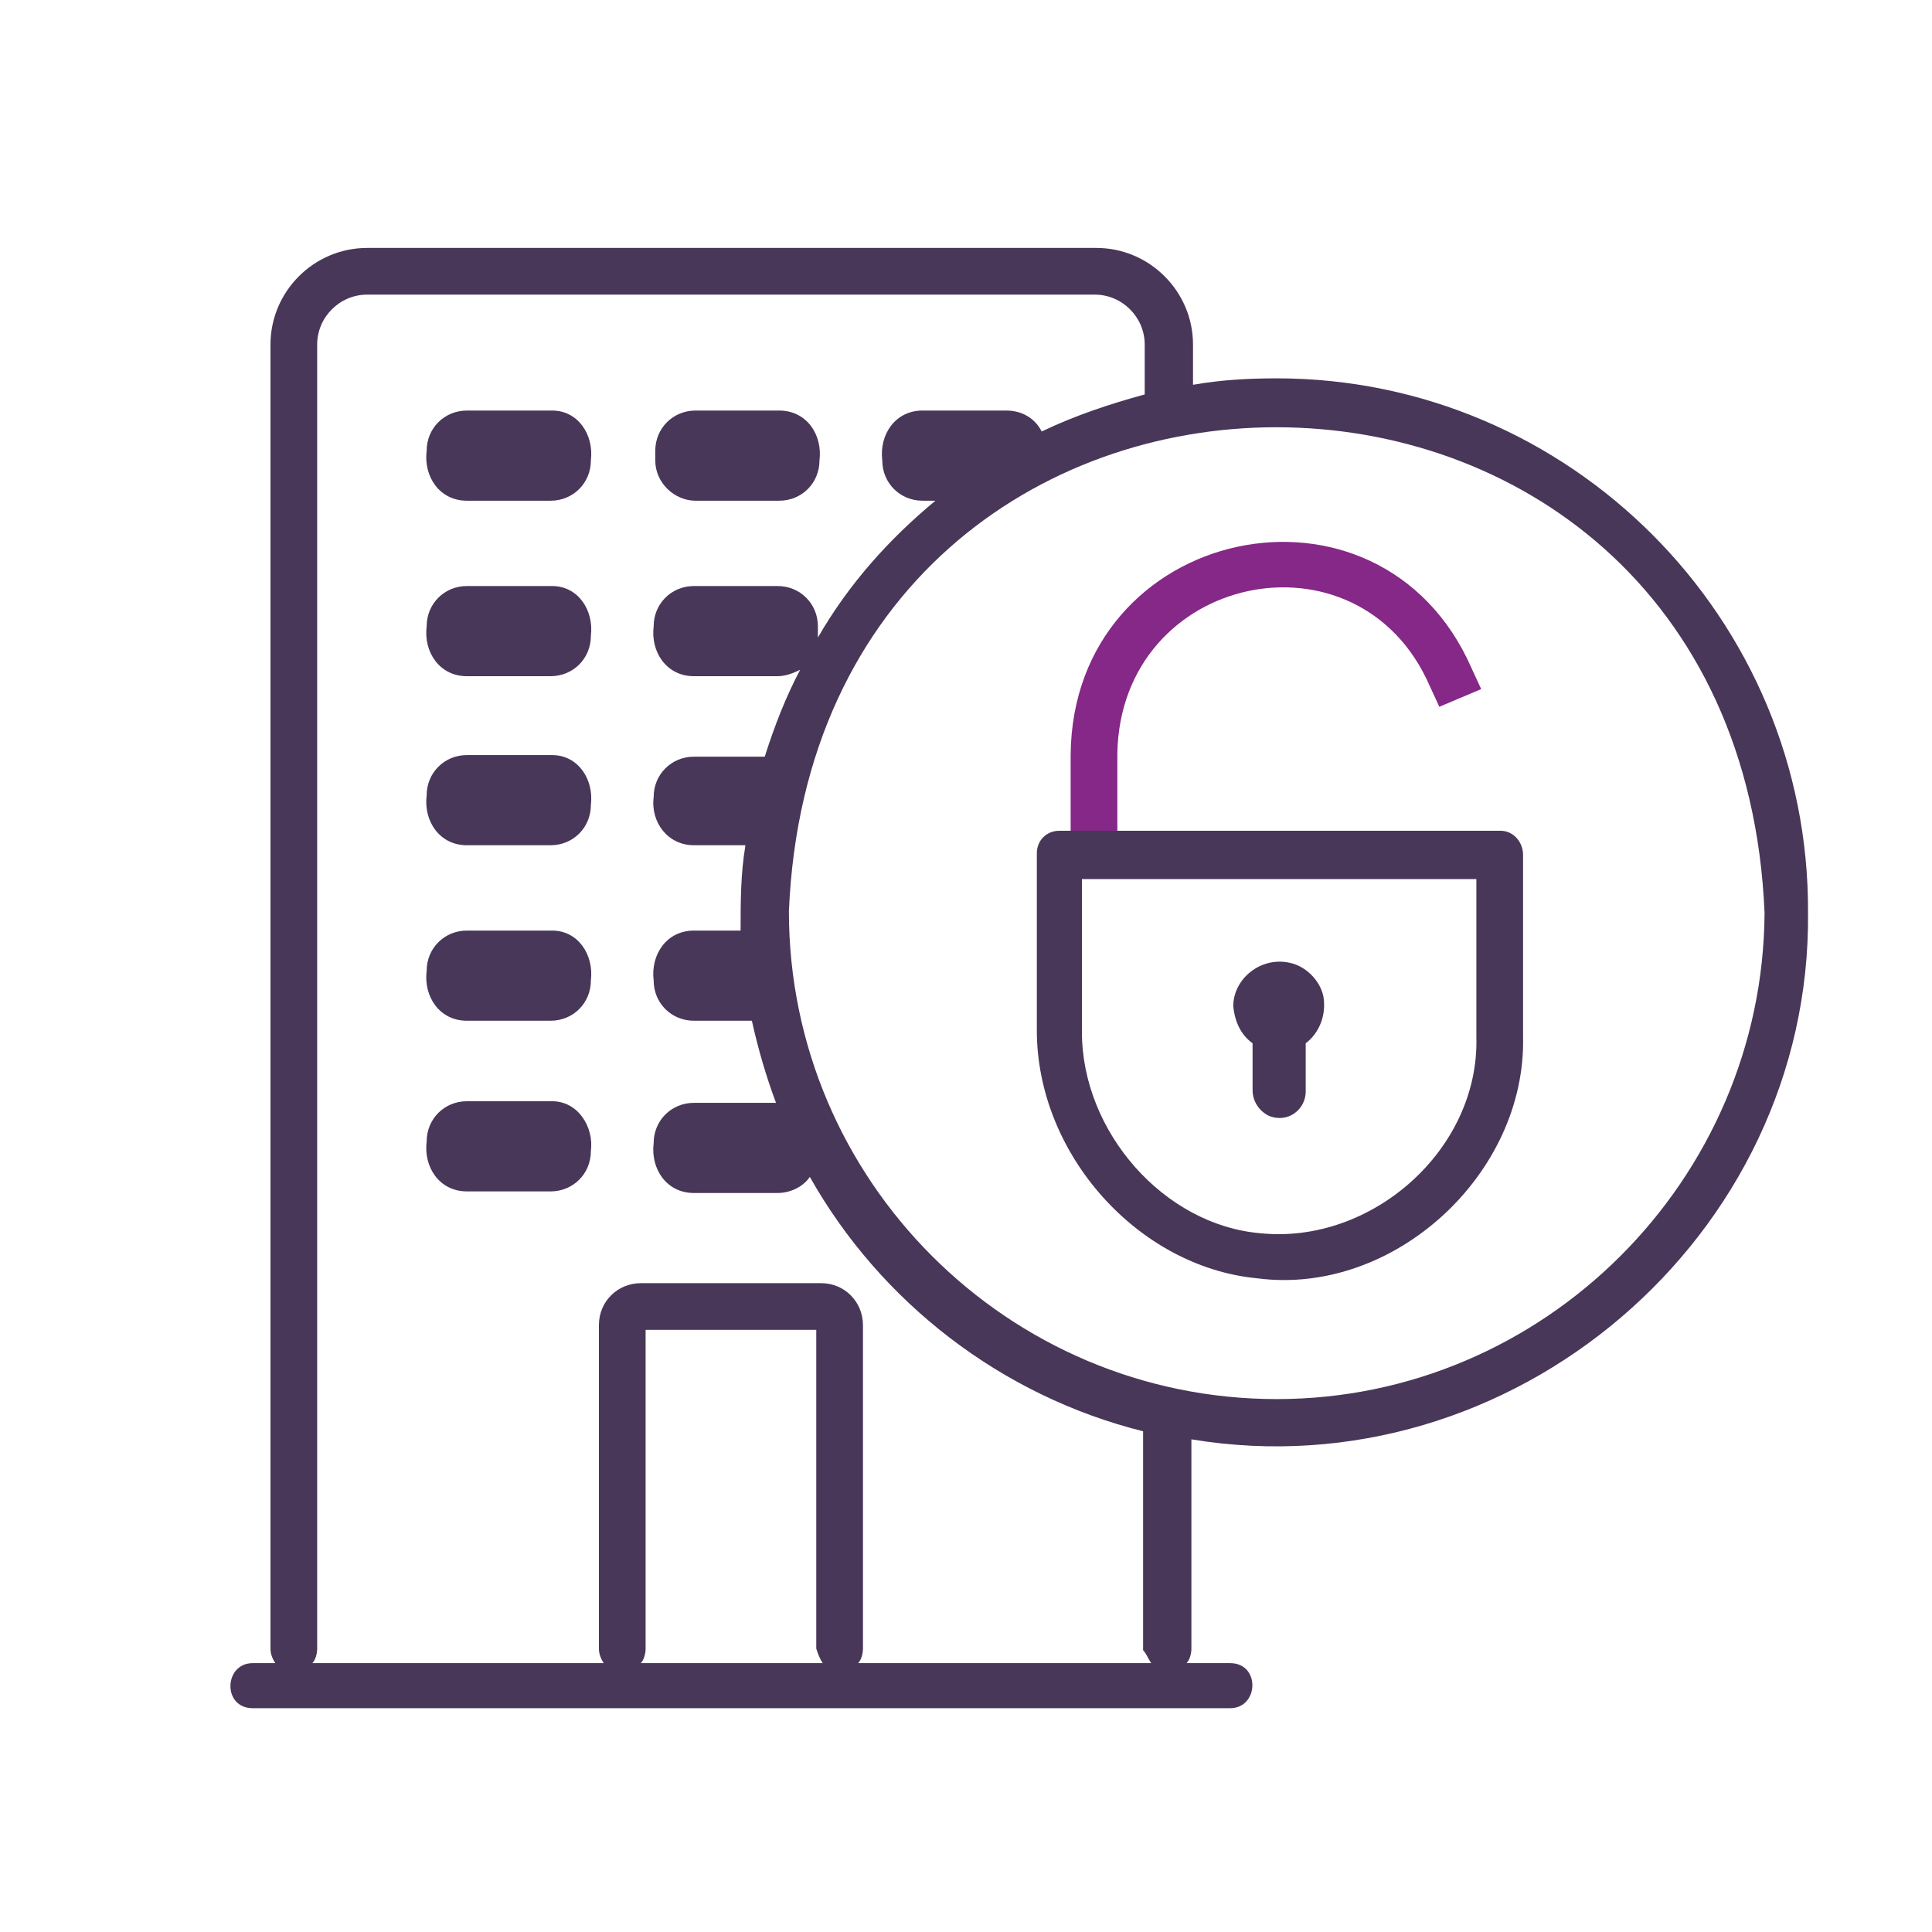
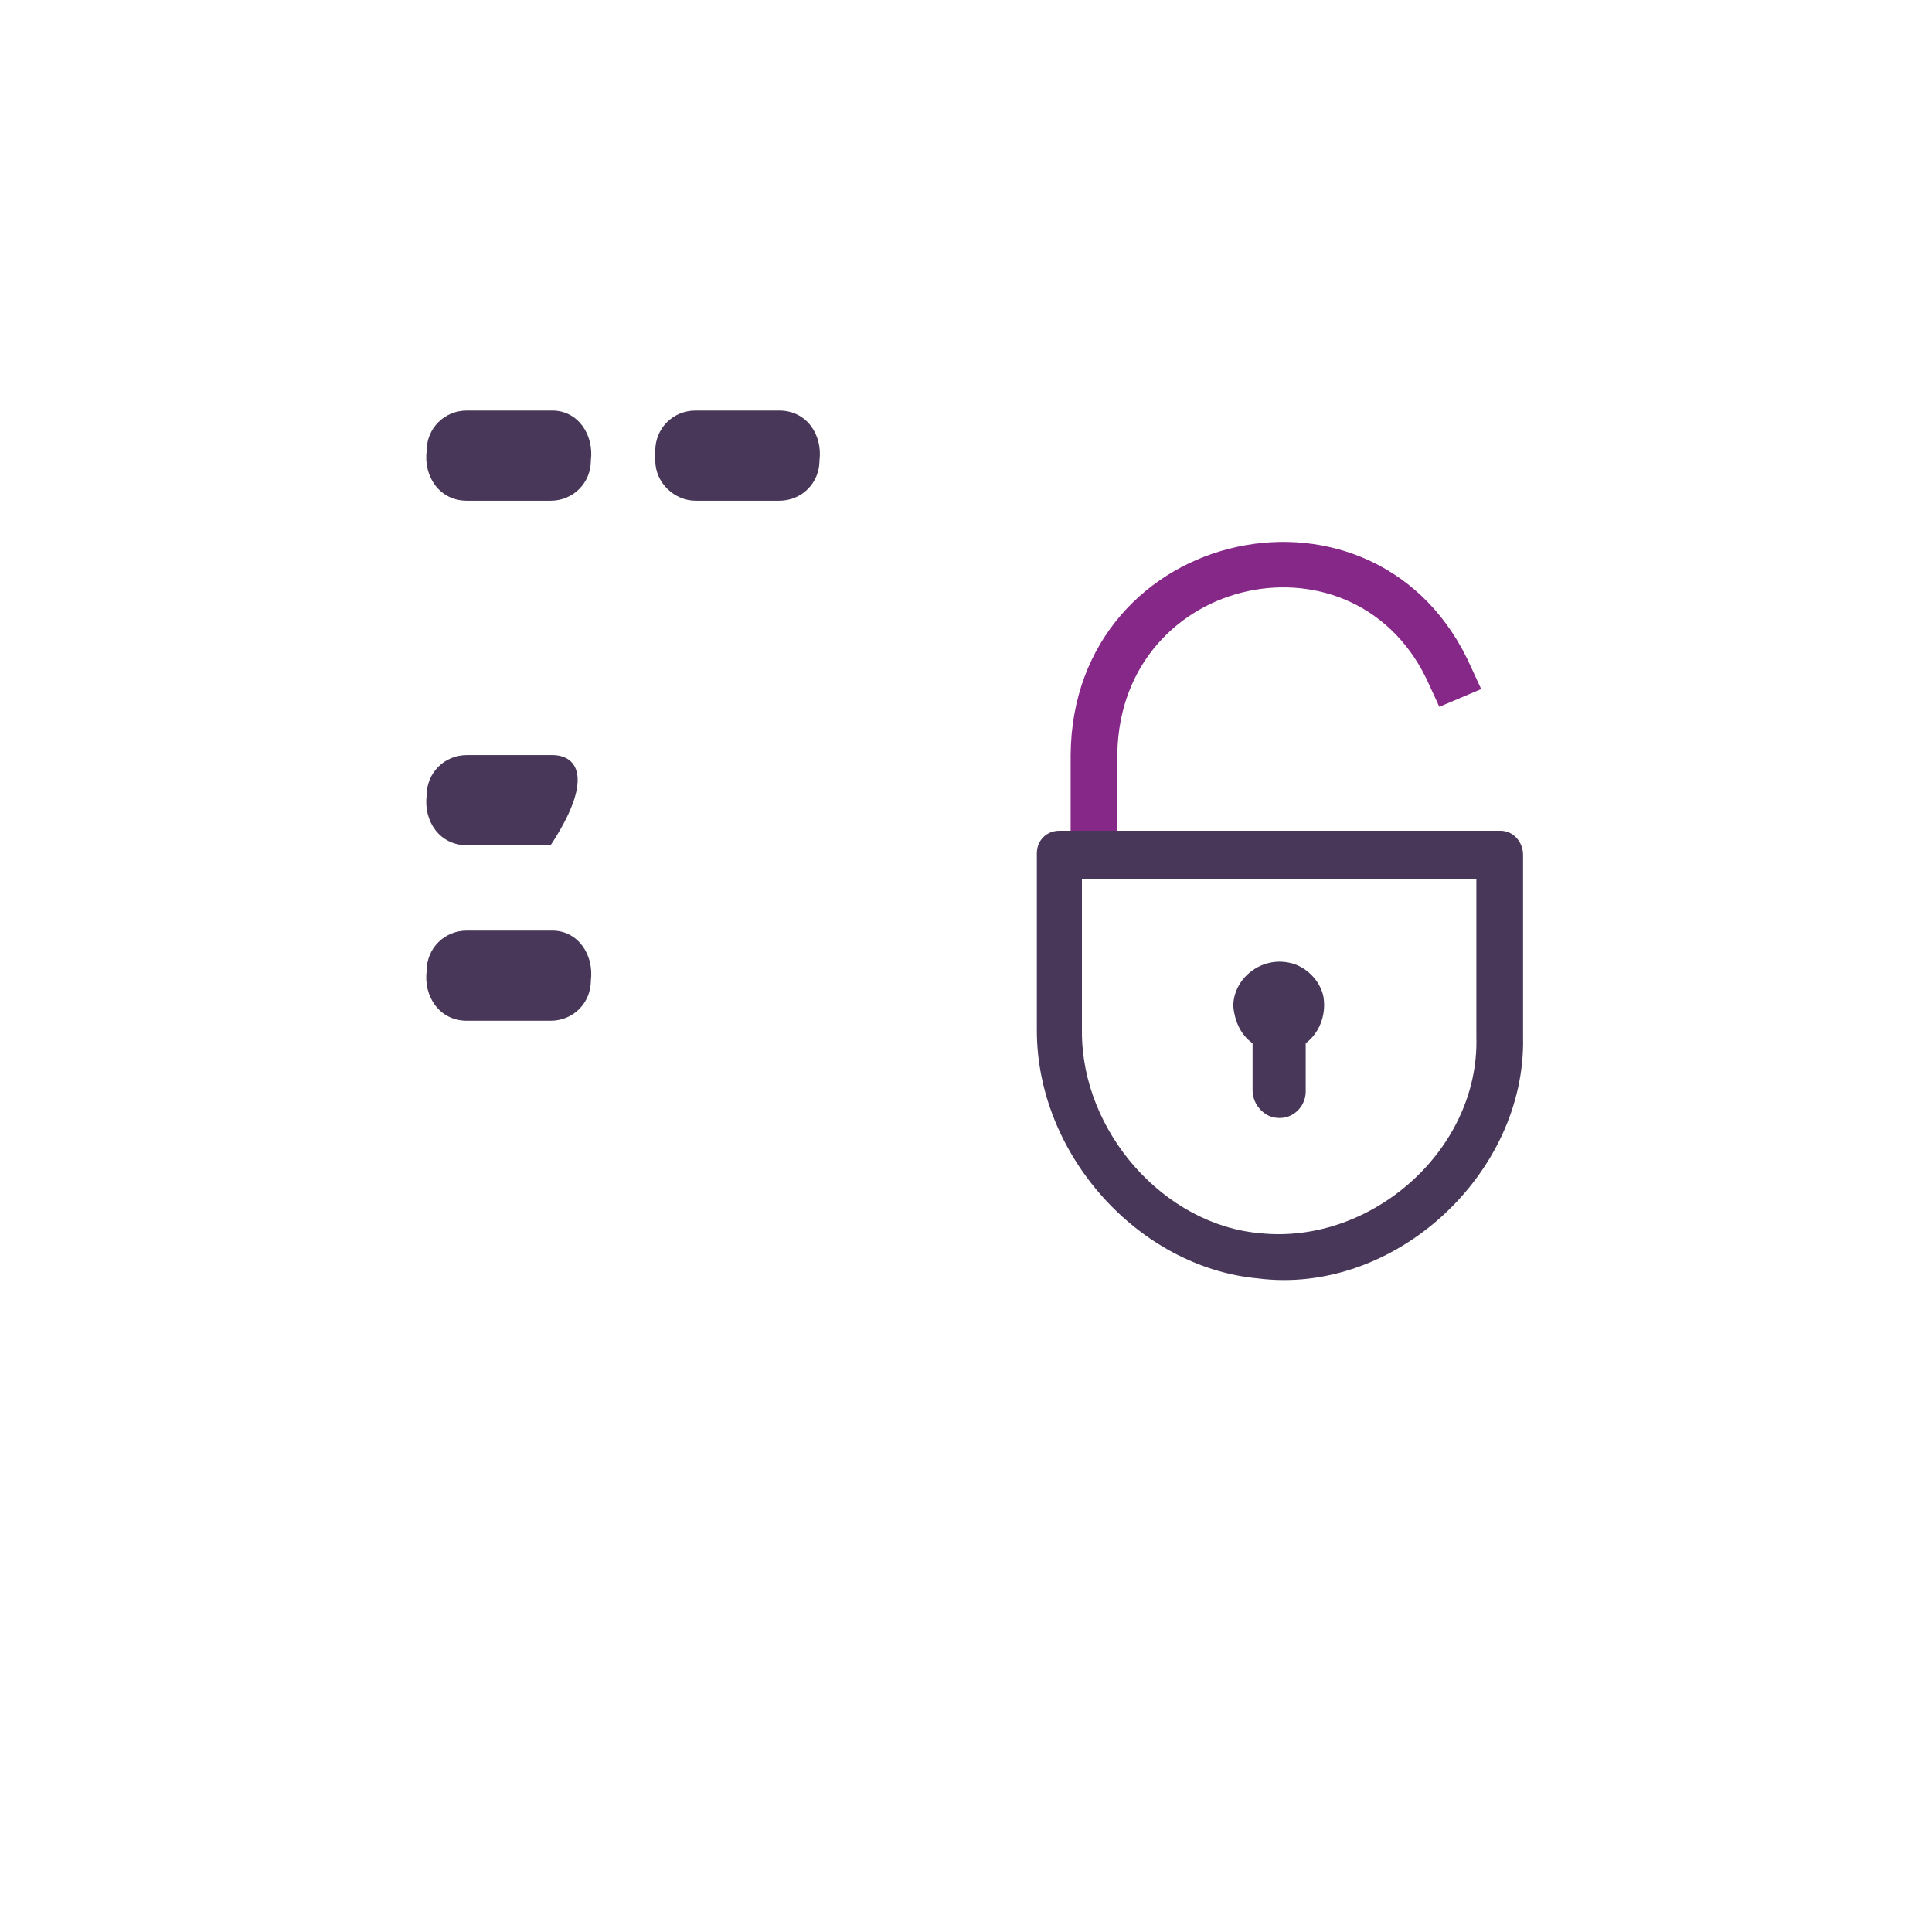
<svg xmlns="http://www.w3.org/2000/svg" version="1.1" id="Layer_1" x="0px" y="0px" viewBox="0 0 120 120" style="enable-background:new 0 0 120 120;" xml:space="preserve">
  <style type="text/css">
	.st0{fill:#483758;}
	.st1{fill:#852887;}
</style>
-   <path class="st0" d="M34.3,68.4H29c-1.4,0-2.5,1.1-2.5,2.5C26.3,72.5,27.3,74,29,74c0,0,5.2,0,5.2,0c1.4,0,2.5-1.1,2.5-2.5  C36.9,70,35.9,68.4,34.3,68.4z" />
  <path class="st0" d="M34.3,57.8H29c-1.4,0-2.5,1.1-2.5,2.5c-0.2,1.6,0.8,3.1,2.5,3.1c0,0,5.2,0,5.2,0c1.4,0,2.5-1.1,2.5-2.5  C36.9,59.3,35.9,57.8,34.3,57.8z" />
-   <path class="st0" d="M34.3,46.9H29c-1.4,0-2.5,1.1-2.5,2.5c-0.2,1.6,0.8,3.1,2.5,3.1c0,0,5.2,0,5.2,0c1.4,0,2.5-1.1,2.5-2.5  C36.9,48.4,35.9,46.9,34.3,46.9z" />
-   <path class="st0" d="M34.3,36.4H29c-1.4,0-2.5,1.1-2.5,2.5C26.3,40.5,27.3,42,29,42c0,0,5.2,0,5.2,0c1.4,0,2.5-1.1,2.5-2.5  C36.9,37.9,35.9,36.4,34.3,36.4z" />
+   <path class="st0" d="M34.3,46.9H29c-1.4,0-2.5,1.1-2.5,2.5c-0.2,1.6,0.8,3.1,2.5,3.1c0,0,5.2,0,5.2,0C36.9,48.4,35.9,46.9,34.3,46.9z" />
  <path class="st0" d="M34.3,25.5H29c-1.4,0-2.5,1.1-2.5,2.5c-0.2,1.6,0.8,3.1,2.5,3.1c0,0,5.2,0,5.2,0c1.4,0,2.5-1.1,2.5-2.5  C36.9,27,35.9,25.5,34.3,25.5z" />
  <path class="st0" d="M43.2,31.1h5.2c1.4,0,2.5-1.1,2.5-2.5c0.2-1.6-0.8-3.1-2.5-3.1c0,0-5.2,0-5.2,0c-1.4,0-2.5,1.1-2.5,2.5v0.6  C40.7,30,41.9,31.1,43.2,31.1z" />
-   <path class="st0" d="M79.3,23.5c-1.8,0-3.5,0.1-5.2,0.4v-2.5c0-3.3-2.7-6-6-6H22.8c-3.3,0-6,2.7-6,6v81c0,0.3,0.1,0.6,0.3,0.9h-1.4  c-1.8,0-1.9,2.8,0,2.8c0,0,60.7,0,60.7,0c1.8,0,1.9-2.8,0-2.8c0,0-2.7,0-2.7,0c0.2-0.2,0.3-0.6,0.3-0.9v-13  c19.9,3.3,38.5-12.6,38.3-32.7C112.4,38.4,97.5,23.5,79.3,23.5z M79.3,86.9C62.6,86.9,49,73.3,49,56.6c1.7-40.1,58.9-40.1,60.6,0.1  C109.5,73.3,95.9,86.9,79.3,86.9z M51.1,103.3H39.8c0.2-0.2,0.3-0.6,0.3-0.9V82.6h10.6v19.8C50.8,102.7,50.9,103,51.1,103.3z   M71.5,103.3H53.3c0.2-0.2,0.3-0.6,0.3-0.9V82.3c0-1.4-1.1-2.6-2.6-2.6H39.8c-1.4,0-2.6,1.1-2.6,2.6v20.1c0,0.3,0.1,0.6,0.3,0.9  H19.4c0.2-0.2,0.3-0.6,0.3-0.9v-81c0-1.7,1.4-3.1,3.1-3.1H68c1.7,0,3.1,1.4,3.1,3.1v3.1c-2.2,0.6-4.3,1.3-6.4,2.3  c-0.4-0.8-1.2-1.3-2.2-1.3h-5.2c-1.7,0-2.7,1.5-2.5,3.1c0,1.4,1.1,2.5,2.5,2.5h0.8c-2.9,2.4-5.4,5.2-7.3,8.5c0,0,0,0,0-0.1v-0.6  c0-1.4-1.1-2.5-2.5-2.5h-5.2c-1.4,0-2.5,1.1-2.5,2.5c-0.2,1.6,0.8,3.1,2.5,3.1c0,0,5.2,0,5.2,0c0.5,0,1-0.2,1.4-0.4  c-0.9,1.7-1.6,3.5-2.2,5.4h-4.4c-1.4,0-2.5,1.1-2.5,2.5c-0.2,1.6,0.9,3,2.5,3c0,0,3.2,0,3.2,0C46,54.3,46,56,46,57.8h-2.9  c-1.7,0-2.7,1.5-2.5,3.1c0,1.4,1.1,2.5,2.5,2.5h3.6c0.4,1.8,0.9,3.5,1.5,5.1h-5.1c-1.4,0-2.5,1.1-2.5,2.5c-0.2,1.6,0.8,3.1,2.5,3.1  c0,0,5.2,0,5.2,0c0.8,0,1.6-0.4,2-1c4.4,7.8,11.9,13.6,20.7,15.8v13.6C71.2,102.7,71.3,103,71.5,103.3z" />
  <path class="st1" d="M69.4,46.8c0.2-11.2,15-14.3,19.4-4.2l0.6,1.3l2.6-1.1l-0.6-1.3c-5.7-13-24.8-8.9-24.9,5.4c0,0,0,4.9,0,4.9h2.9  V46.8z" />
  <path class="st0" d="M93.2,51.6c-1.9,0-25.5,0-26.7,0c0,0-0.7,0-0.7,0c-0.8,0-1.4,0.6-1.4,1.4v11c0,7.7,6.3,14.7,13.7,15.4  c8.5,1.1,16.7-6.5,16.5-15c0,0,0-11.3,0-11.3C94.6,52.3,94,51.6,93.2,51.6z M91.7,64.4c0.2,7-6.5,12.9-13.4,12.2  c-6-0.5-11.1-6.3-11.1-12.5v-9.5h24.5V64.4z" />
  <path class="st0" d="M77.8,64.8v2.9c0,0.7,0.4,1.3,1,1.6c1.2,0.5,2.3-0.4,2.3-1.5v-3c0.8-0.6,1.3-1.7,1.1-2.9  c-0.2-1-1.1-1.9-2.1-2.1c-1.8-0.4-3.5,1-3.5,2.7C76.7,63.5,77.1,64.3,77.8,64.8z" />
</svg>